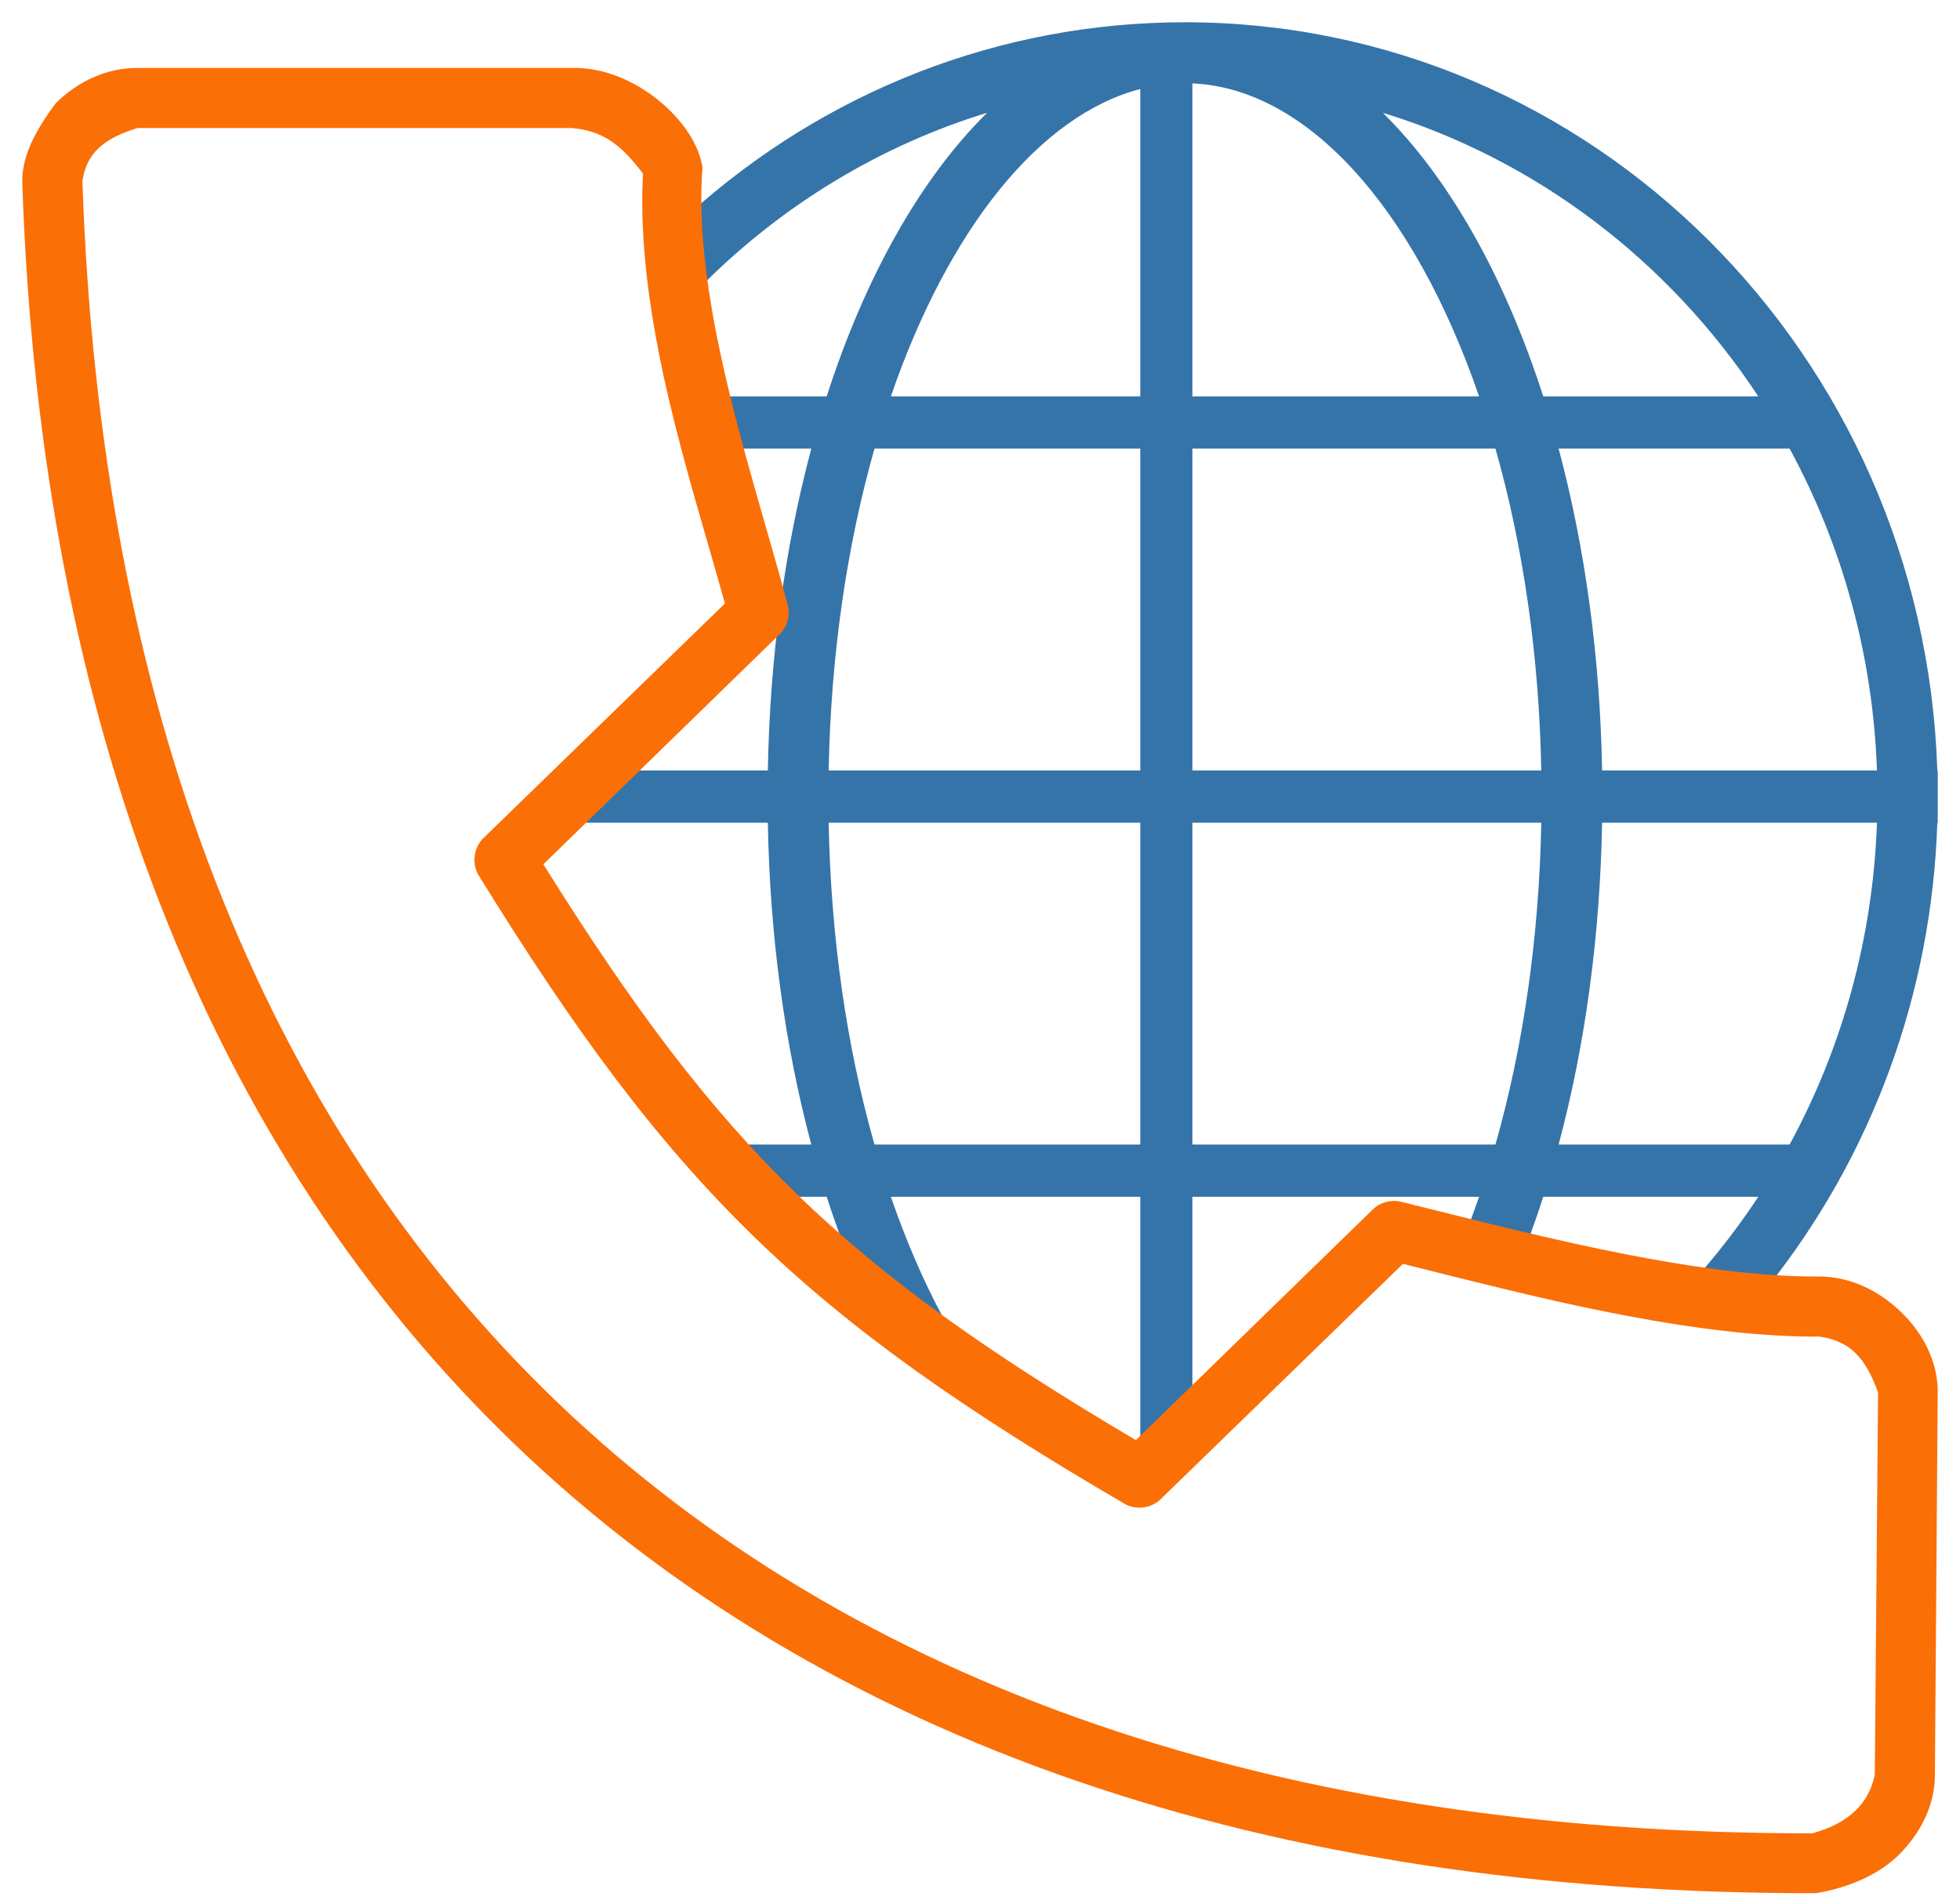
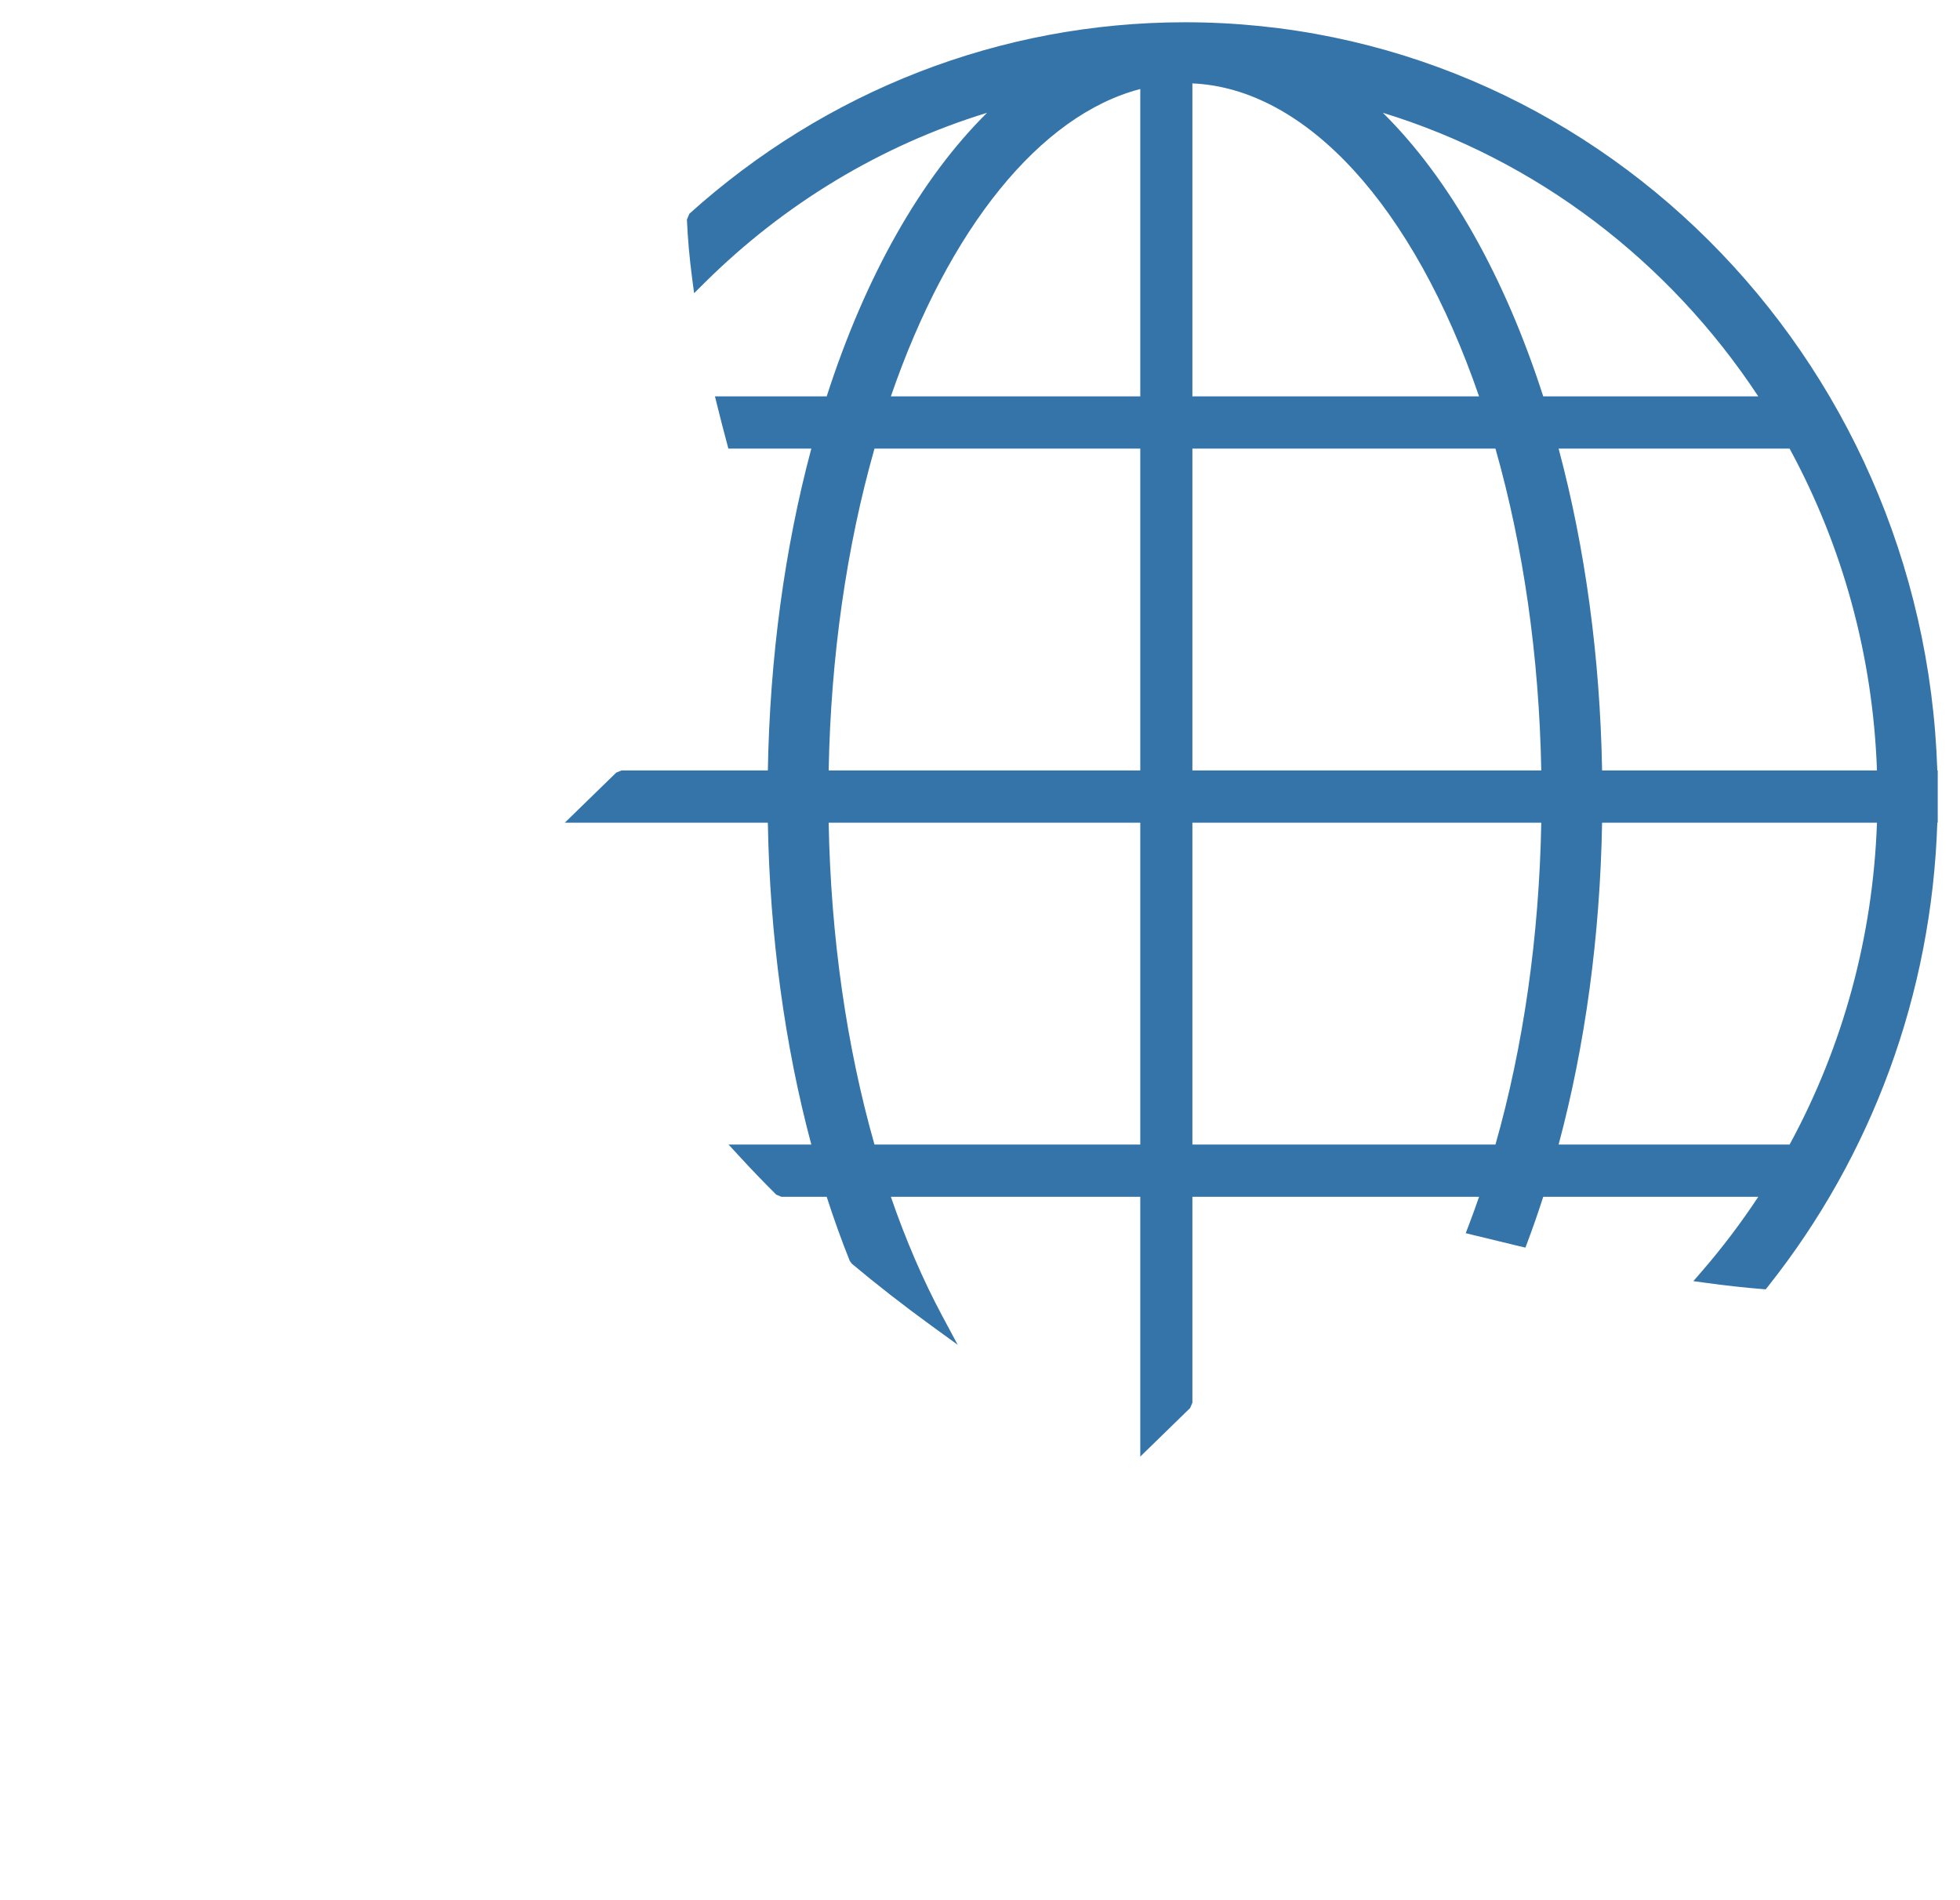
<svg xmlns="http://www.w3.org/2000/svg" width="66px" height="64px" viewBox="0 0 66 64" version="1.1">
  <title>Group 8</title>
  <desc>Created with Sketch.</desc>
  <g id="1440" stroke="none" stroke-width="1" fill="none" fill-rule="evenodd">
    <g id="3" transform="translate(-890, -809)">
      <g id="Group-8" transform="translate(890, 809)">
        <g id="Combined-Shape">
          <path d="M31.734,44.332 L32.249,45.294 L31.366,44.653 C30.409,43.957 29.521,43.265 28.683,42.562 L28.612,42.463 C28.335,41.77 28.077,41.052 27.838,40.31 L26.315,40.31 L26.139,40.237 C25.725,39.825 25.319,39.404 24.919,38.969 L24.533,38.55 L27.32,38.55 C26.426,35.209 25.923,31.527 25.856,27.71 L19.018,27.71 L20.752,26.021 L20.927,25.95 L25.856,25.95 C25.923,22.133 26.426,18.451 27.32,15.11 L24.527,15.11 L24.478,14.924 C24.36,14.485 24.252,14.067 24.152,13.66 L24.075,13.35 L27.838,13.35 C29.138,9.31 31.004,6.007 33.238,3.799 C29.669,4.894 26.412,6.86 23.731,9.52 L23.373,9.875 L23.307,9.375 C23.216,8.683 23.157,8.024 23.131,7.395 L23.213,7.199 C27.801,3.067 33.677,0.75 39.902,0.75 C53.594,0.75 64.784,11.932 65.236,25.95 L65.25,25.95 L65.25,27.71 L65.236,27.71 C65.05,33.482 63.031,38.925 59.54,43.322 L59.457,43.426 L59.324,43.415 C58.736,43.368 58.122,43.3 57.478,43.212 L57.021,43.15 L57.323,42.801 C58.003,42.014 58.632,41.182 59.207,40.31 L51.966,40.31 C51.801,40.823 51.627,41.325 51.443,41.815 L51.366,42.021 L51.151,41.97 C50.674,41.857 50.179,41.737 49.631,41.602 L49.356,41.534 L49.457,41.27 C49.577,40.956 49.693,40.636 49.805,40.31 L40.152,40.31 L40.152,47.244 L40.076,47.423 L38.397,49.059 L38.397,40.31 L29.999,40.31 C30.502,41.77 31.084,43.12 31.734,44.332 Z M38.397,38.55 L38.397,27.71 L27.904,27.71 C27.975,31.554 28.508,35.247 29.447,38.55 L38.397,38.55 Z M51.9,27.71 L40.152,27.71 L40.152,38.55 L50.357,38.55 C51.296,35.247 51.829,31.554 51.9,27.71 Z M63.204,27.71 L53.948,27.71 C53.881,31.527 53.378,35.209 52.484,38.55 L60.262,38.55 C62.054,35.252 63.069,31.558 63.204,27.71 Z M27.904,25.95 L38.397,25.95 L38.397,15.11 L29.447,15.11 C28.508,18.413 27.975,22.106 27.904,25.95 Z M38.397,13.35 L38.397,2.998 C35.027,3.876 31.949,7.683 29.999,13.35 L38.397,13.35 Z M50.357,15.11 L40.152,15.11 L40.152,25.95 L51.9,25.95 C51.829,22.106 51.296,18.413 50.357,15.11 Z M40.152,2.809 L40.152,13.35 L49.805,13.35 C47.604,6.954 43.992,2.975 40.152,2.809 Z M52.484,15.11 C53.378,18.451 53.881,22.133 53.948,25.95 L63.204,25.95 C63.069,22.102 62.054,18.408 60.262,15.11 L52.484,15.11 Z M46.566,3.799 C48.8,6.007 50.666,9.31 51.966,13.35 L59.207,13.35 C56.189,8.77 51.72,5.38 46.566,3.799 Z" fill="#3574A9" fill-rule="nonzero" />
-           <path d="M49.895,41.152 C51.432,41.53 52.675,41.818 53.873,42.068 C56.813,42.682 59.218,43.002 61.236,42.994 C62.232,42.986 63.207,43.422 63.982,44.158 C64.752,44.89 65.222,45.818 65.25,46.795 C65.234,48.967 65.222,50.704 65.193,54.618 L65.192,54.699 C65.174,57.197 65.165,58.377 65.155,59.799 C65.151,60.788 64.69,61.735 63.911,62.503 C63.26,63.13 62.258,63.585 61.143,63.764 C42.643,63.795 27.756,58.639 17.376,48.688 C7.046,38.785 1.365,24.303 0.753,6.217 C0.714,5.377 1.084,4.544 1.874,3.48 C2.626,2.734 3.593,2.292 4.597,2.288 C8.252,2.288 8.252,2.288 11.907,2.288 C15.561,2.288 15.561,2.288 19.208,2.288 C20.204,2.257 21.176,2.625 22.034,3.268 C22.844,3.885 23.503,4.73 23.656,5.629 C23.512,7.501 23.762,9.693 24.354,12.342 C24.631,13.582 24.963,14.848 25.436,16.516 C25.568,16.983 26.044,18.641 26.008,18.514 C26.23,19.291 26.387,19.854 26.53,20.389 C26.617,20.737 26.505,21.122 26.247,21.367 L18.297,29.11 C24.26,38.654 28.417,42.694 38.249,48.505 L46.232,40.73 C46.478,40.493 46.842,40.395 47.173,40.475 C47.227,40.488 49.286,41.003 49.895,41.152 Z M2.776,6.102 C3.364,23.738 8.828,37.701 18.77,47.232 C28.744,56.794 43.09,61.761 61.029,61.748 C62.207,61.422 62.921,60.789 63.131,59.772 L63.241,46.901 C62.816,45.711 62.278,45.158 61.263,45.018 C59.371,45.026 57.237,44.783 54.773,44.316 C53.257,44.029 51.701,43.677 49.707,43.184 C49.312,43.087 48.914,42.988 48.382,42.854 C48.058,42.772 48.058,42.772 47.738,42.692 C47.501,42.633 47.37,42.6 47.242,42.567 L39.08,50.497 C38.767,50.802 38.26,50.869 37.875,50.653 C27.092,44.358 22.592,39.98 16.123,29.49 C15.878,29.095 15.946,28.546 16.28,28.226 L24.411,20.326 C24.17,19.46 23.484,17.088 23.428,16.892 C22.7,14.326 22.243,12.425 21.946,10.534 C21.68,8.84 21.575,7.289 21.652,5.853 C20.898,4.836 20.269,4.407 19.264,4.312 L4.634,4.312 C3.486,4.66 2.908,5.166 2.776,6.102 Z" fill="#FB6F07" fill-rule="nonzero" />
        </g>
      </g>
    </g>
  </g>
</svg>